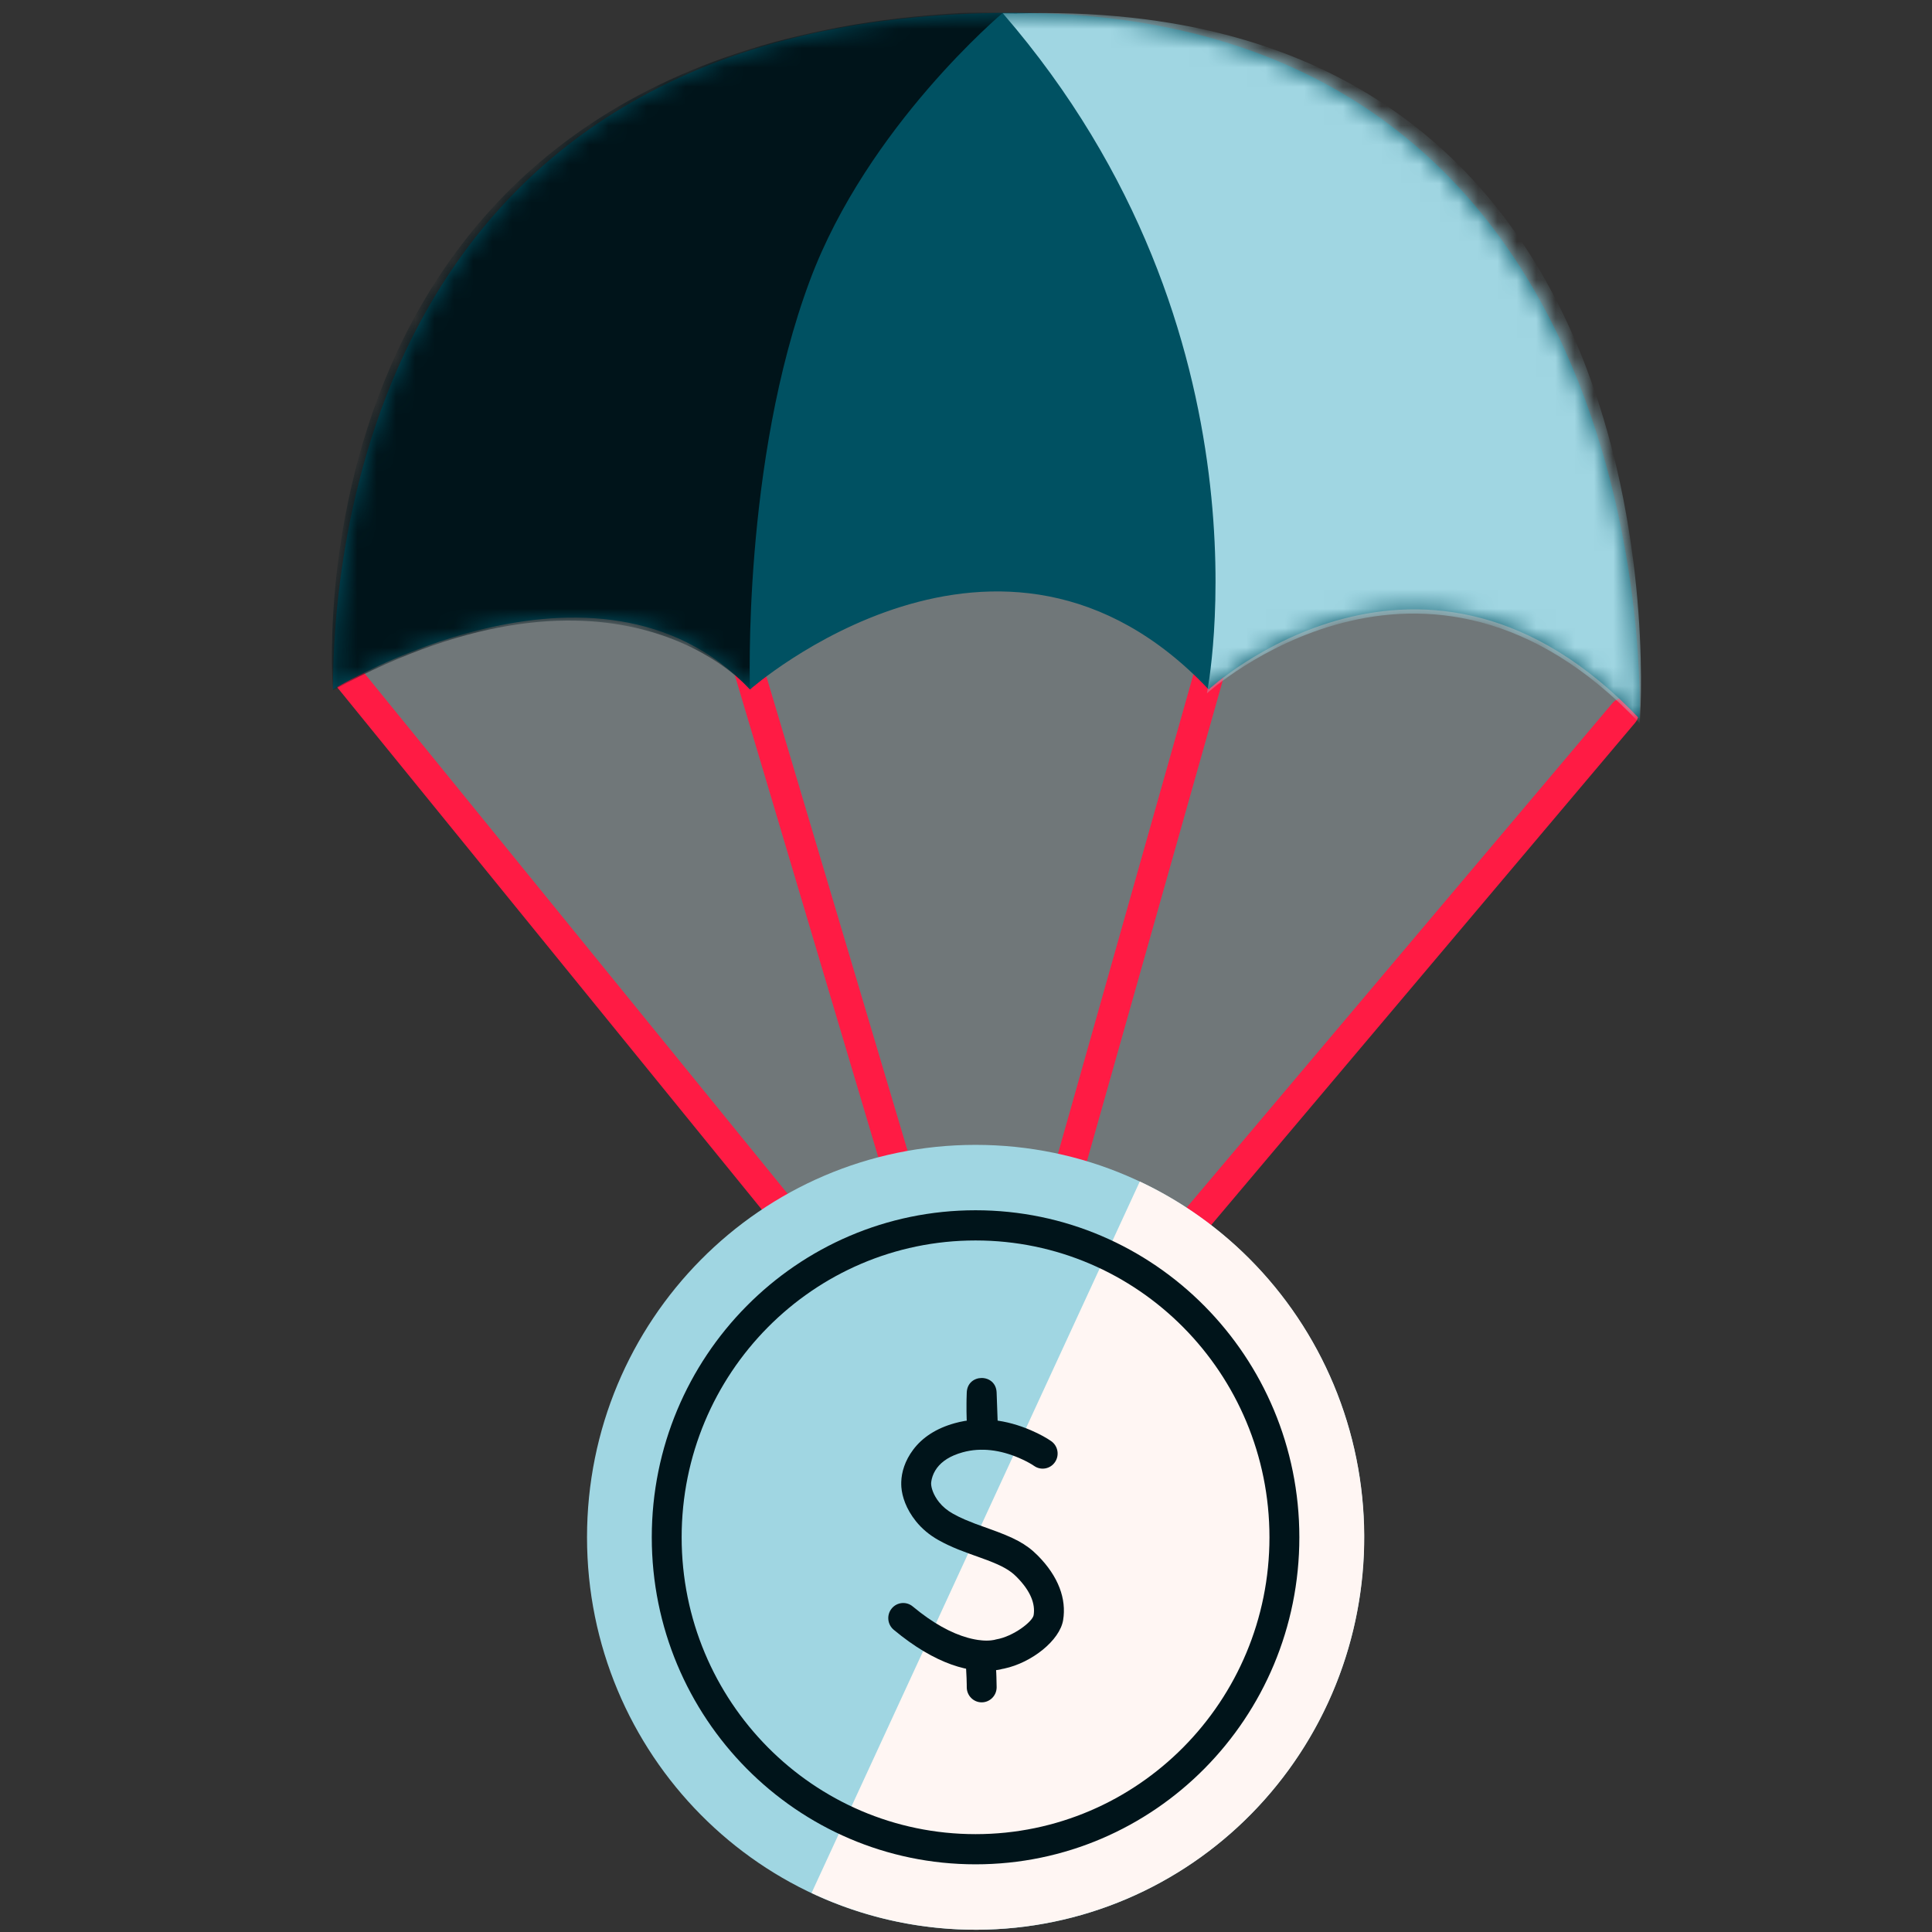
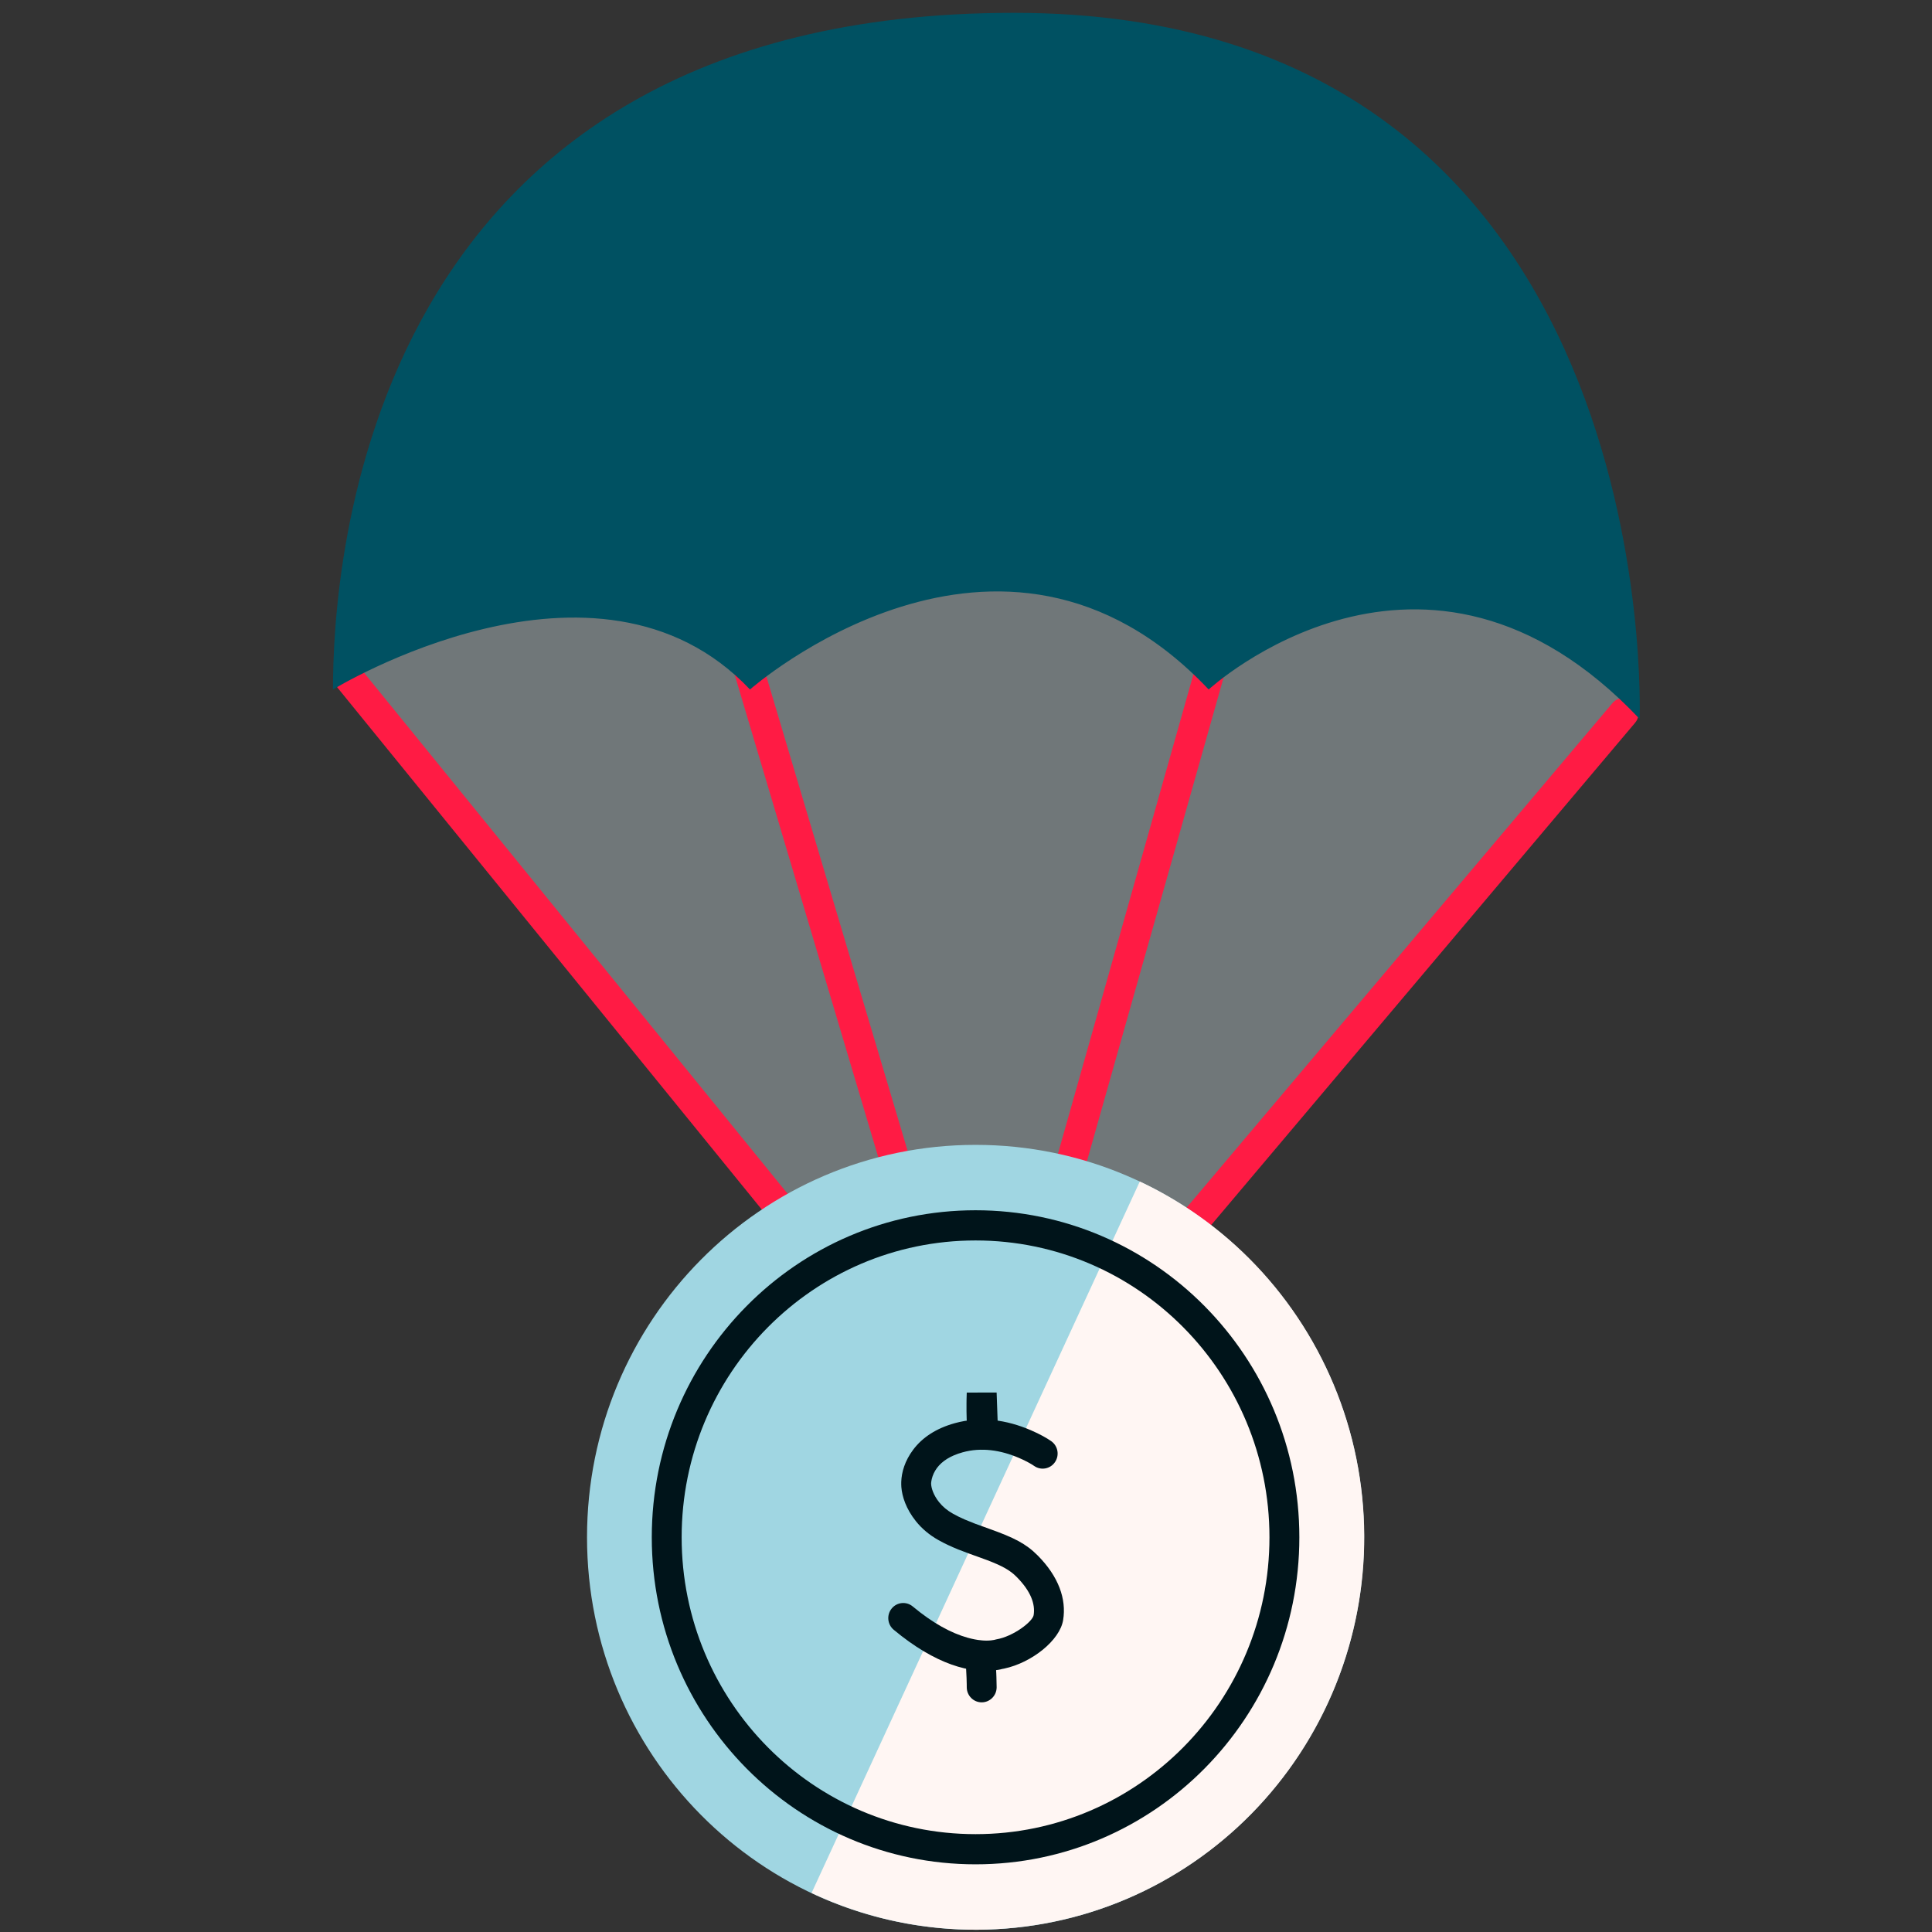
<svg xmlns="http://www.w3.org/2000/svg" width="100" height="100" viewBox="0 0 100 100" fill="none">
  <rect x="0" y="0" width="100" height="100" fill="#333333" stroke="none" />
  <path opacity="0.34" d="M40.344 62.45L17.93 34.842L19.843 28.078L83.123 29.182L84.49 36.361L61.802 63.14L40.344 62.45Z" fill="#E5FBFF" />
  <path d="M17.598 34.522C17.903 34.269 18.342 34.291 18.621 34.558L18.687 34.63L51.196 74.617L83.454 36.4C83.709 36.096 84.145 36.04 84.466 36.253L84.544 36.312C84.844 36.57 84.9 37.01 84.689 37.335L84.631 37.413L51.175 77.052L17.491 35.621C17.22 35.288 17.268 34.795 17.598 34.522Z" fill="#FF1B44" />
  <path d="M61.868 34.558C61.986 34.143 62.414 33.903 62.824 34.021C63.206 34.131 63.438 34.512 63.376 34.898L63.356 34.987L51.03 78.614L38.049 34.998C37.926 34.584 38.158 34.149 38.567 34.025C38.947 33.909 39.346 34.103 39.5 34.462L39.531 34.548L50.992 73.056L61.868 34.558Z" fill="#FF1B44" />
  <path fill-rule="evenodd" clip-rule="evenodd" d="M52.488 0.664C18.673 0.664 17.234 29.597 17.234 35.688C17.234 35.688 30.904 27.313 38.819 35.688C38.819 35.688 51.769 24.267 62.561 35.688C62.561 35.688 73.713 25.41 84.865 37.211C84.865 37.211 86.304 0.664 52.488 0.664Z" fill="#005162" />
  <mask id="mask0_2301_3493" style="mask-type:alpha" maskUnits="userSpaceOnUse" x="17" y="0" width="68" height="38">
-     <path fill-rule="evenodd" clip-rule="evenodd" d="M52.488 0.664C18.673 0.664 17.234 29.597 17.234 35.688C17.234 35.688 30.904 27.313 38.819 35.688C38.819 35.688 51.769 24.267 62.561 35.688C62.561 35.688 73.713 25.41 84.865 37.211C84.865 37.211 86.304 0.664 52.488 0.664Z" fill="white" />
-   </mask>
+     </mask>
  <g mask="url(#mask0_2301_3493)">
    <path fill-rule="evenodd" clip-rule="evenodd" d="M49.678 0.673C50.128 0.648 51.469 0.654 51.908 0.664C51.904 0.67 44.904 6.53 41.923 14.508C38.406 23.92 38.819 35.688 38.819 35.688C38.819 35.688 32.067 27.634 17.234 35.728C17.234 35.728 14.377 2.695 49.678 0.673Z" fill="#00141A" />
-     <path fill-rule="evenodd" clip-rule="evenodd" d="M53.992 0.674C53.541 0.674 53.098 0.682 52.659 0.692C52.67 0.705 51.898 0.68 51.909 0.692C66.233 17.254 62.469 35.892 62.469 35.892C62.469 35.892 73.722 25.635 84.874 37.437C84.874 37.437 87.807 0.674 53.992 0.674Z" fill="#A0D6E2" />
  </g>
  <path d="M70.606 79.57C70.606 90.789 61.602 99.883 50.495 99.883C39.388 99.883 30.384 90.789 30.384 79.57C30.384 68.352 39.388 59.258 50.495 59.258C61.602 59.258 70.606 68.352 70.606 79.57Z" fill="#A0D6E2" />
  <path d="M42.005 97.982C46.84 100.258 52.373 100.5 57.385 98.656C62.397 96.812 66.479 93.032 68.732 88.148C70.985 83.264 71.225 77.677 69.399 72.614C67.573 67.552 63.831 63.429 58.996 61.154L50.5 79.568L42.005 97.982Z" fill="#FFF6F3" />
  <path fill-rule="evenodd" clip-rule="evenodd" d="M67.254 79.57C67.254 70.222 59.751 62.643 50.495 62.643C41.239 62.643 33.736 70.222 33.736 79.57C33.736 88.919 41.239 96.497 50.495 96.497C59.751 96.497 67.254 88.919 67.254 79.57ZM35.282 79.57C35.282 71.085 42.093 64.206 50.495 64.206C58.897 64.206 65.707 71.085 65.707 79.57C65.707 88.056 58.897 94.935 50.495 94.935C42.093 94.935 35.282 88.056 35.282 79.57Z" fill="#00141A" />
  <path d="M49.418 73.664C50.756 73.293 52.1 73.487 53.356 74.028C53.835 74.234 54.196 74.443 54.411 74.594C54.761 74.84 54.848 75.327 54.604 75.681C54.36 76.036 53.878 76.123 53.528 75.877L53.402 75.796C53.252 75.704 53.03 75.586 52.75 75.465C51.788 75.051 50.782 74.906 49.828 75.171C49.184 75.349 48.762 75.63 48.5 75.978C48.363 76.162 48.276 76.356 48.229 76.55C48.218 76.597 48.21 76.639 48.205 76.675L48.195 76.764L48.195 76.802C48.199 77 48.303 77.373 48.61 77.756C48.79 77.98 49.025 78.181 49.327 78.35C49.518 78.457 49.721 78.557 49.946 78.654L50.463 78.863L51.199 79.129C52.47 79.582 53.102 79.897 53.71 80.51C54.797 81.604 55.204 82.771 55.028 83.852C54.858 84.905 53.404 86.062 51.975 86.366L51.868 86.386L51.779 86.409L51.659 86.432C50.271 86.668 48.411 86.15 46.258 84.356C45.929 84.081 45.882 83.588 46.154 83.256C46.426 82.923 46.914 82.876 47.243 83.15C48.282 84.016 49.235 84.531 50.089 84.769C50.588 84.908 50.991 84.938 51.293 84.906L51.451 84.883L51.563 84.855C52.449 84.706 53.447 83.935 53.501 83.6C53.593 83.031 53.361 82.365 52.617 81.617C52.276 81.272 51.871 81.047 51.078 80.746L50.158 80.413C49.952 80.338 49.775 80.271 49.605 80.203C49.227 80.05 48.893 79.894 48.576 79.716C48.1 79.449 47.712 79.118 47.408 78.739C46.897 78.102 46.691 77.457 46.654 76.971L46.648 76.83L46.649 76.699C46.664 76.21 46.831 75.615 47.268 75.034C47.739 74.406 48.452 73.932 49.418 73.664Z" fill="#00141A" />
-   <path d="M50.039 72.079L50.028 72.45C50.027 72.512 50.026 72.576 50.026 72.641L50.026 73.049C50.032 73.607 50.062 74.069 50.13 74.411C50.317 75.353 51.696 75.189 51.662 74.229L51.585 72.078C51.549 71.073 50.074 71.074 50.039 72.079Z" fill="#00141A" />
+   <path d="M50.039 72.079L50.028 72.45C50.027 72.512 50.026 72.576 50.026 72.641L50.026 73.049C50.032 73.607 50.062 74.069 50.13 74.411C50.317 75.353 51.696 75.189 51.662 74.229L51.585 72.078Z" fill="#00141A" />
  <path d="M50.674 84.918C51.1 84.884 51.473 85.205 51.507 85.635L51.537 86.074L51.567 86.607L51.574 86.794C51.582 86.992 51.586 87.172 51.586 87.332C51.586 87.763 51.239 88.113 50.812 88.113C50.385 88.113 50.039 87.763 50.039 87.332L50.038 87.186L50.029 86.853L50.002 86.311L49.965 85.76C49.931 85.329 50.248 84.953 50.674 84.918Z" fill="#00141A" />
</svg>